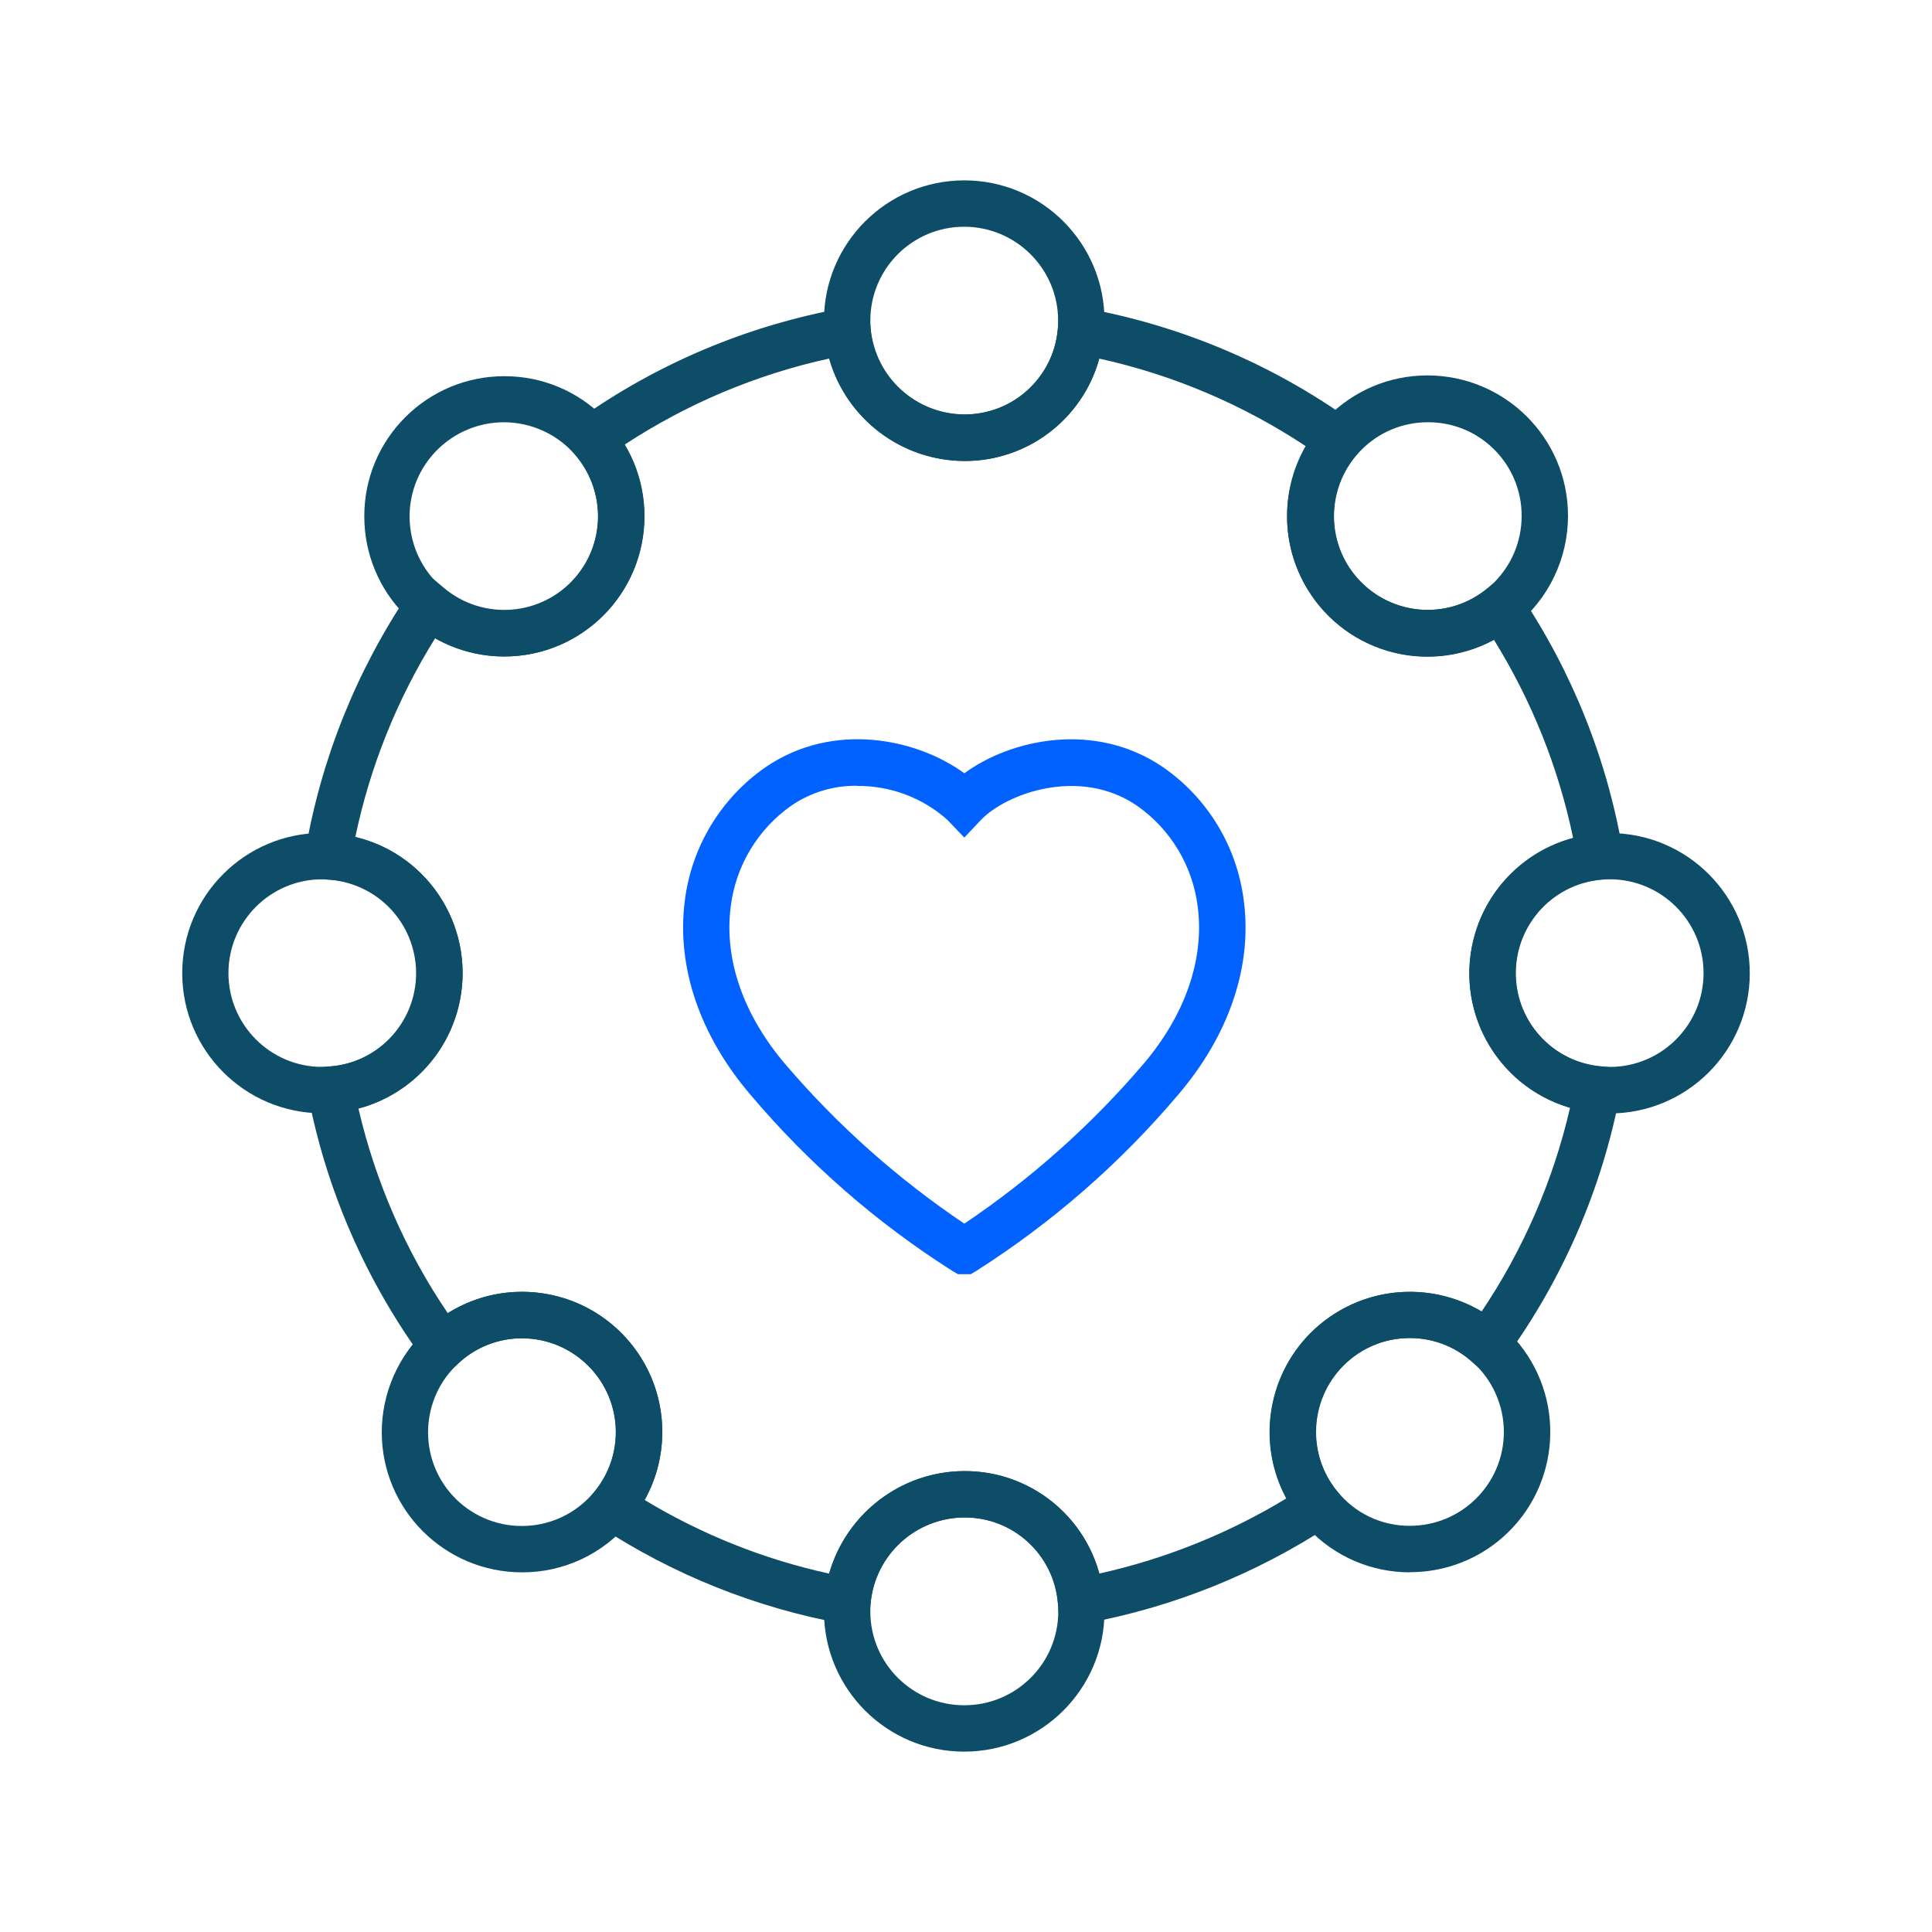
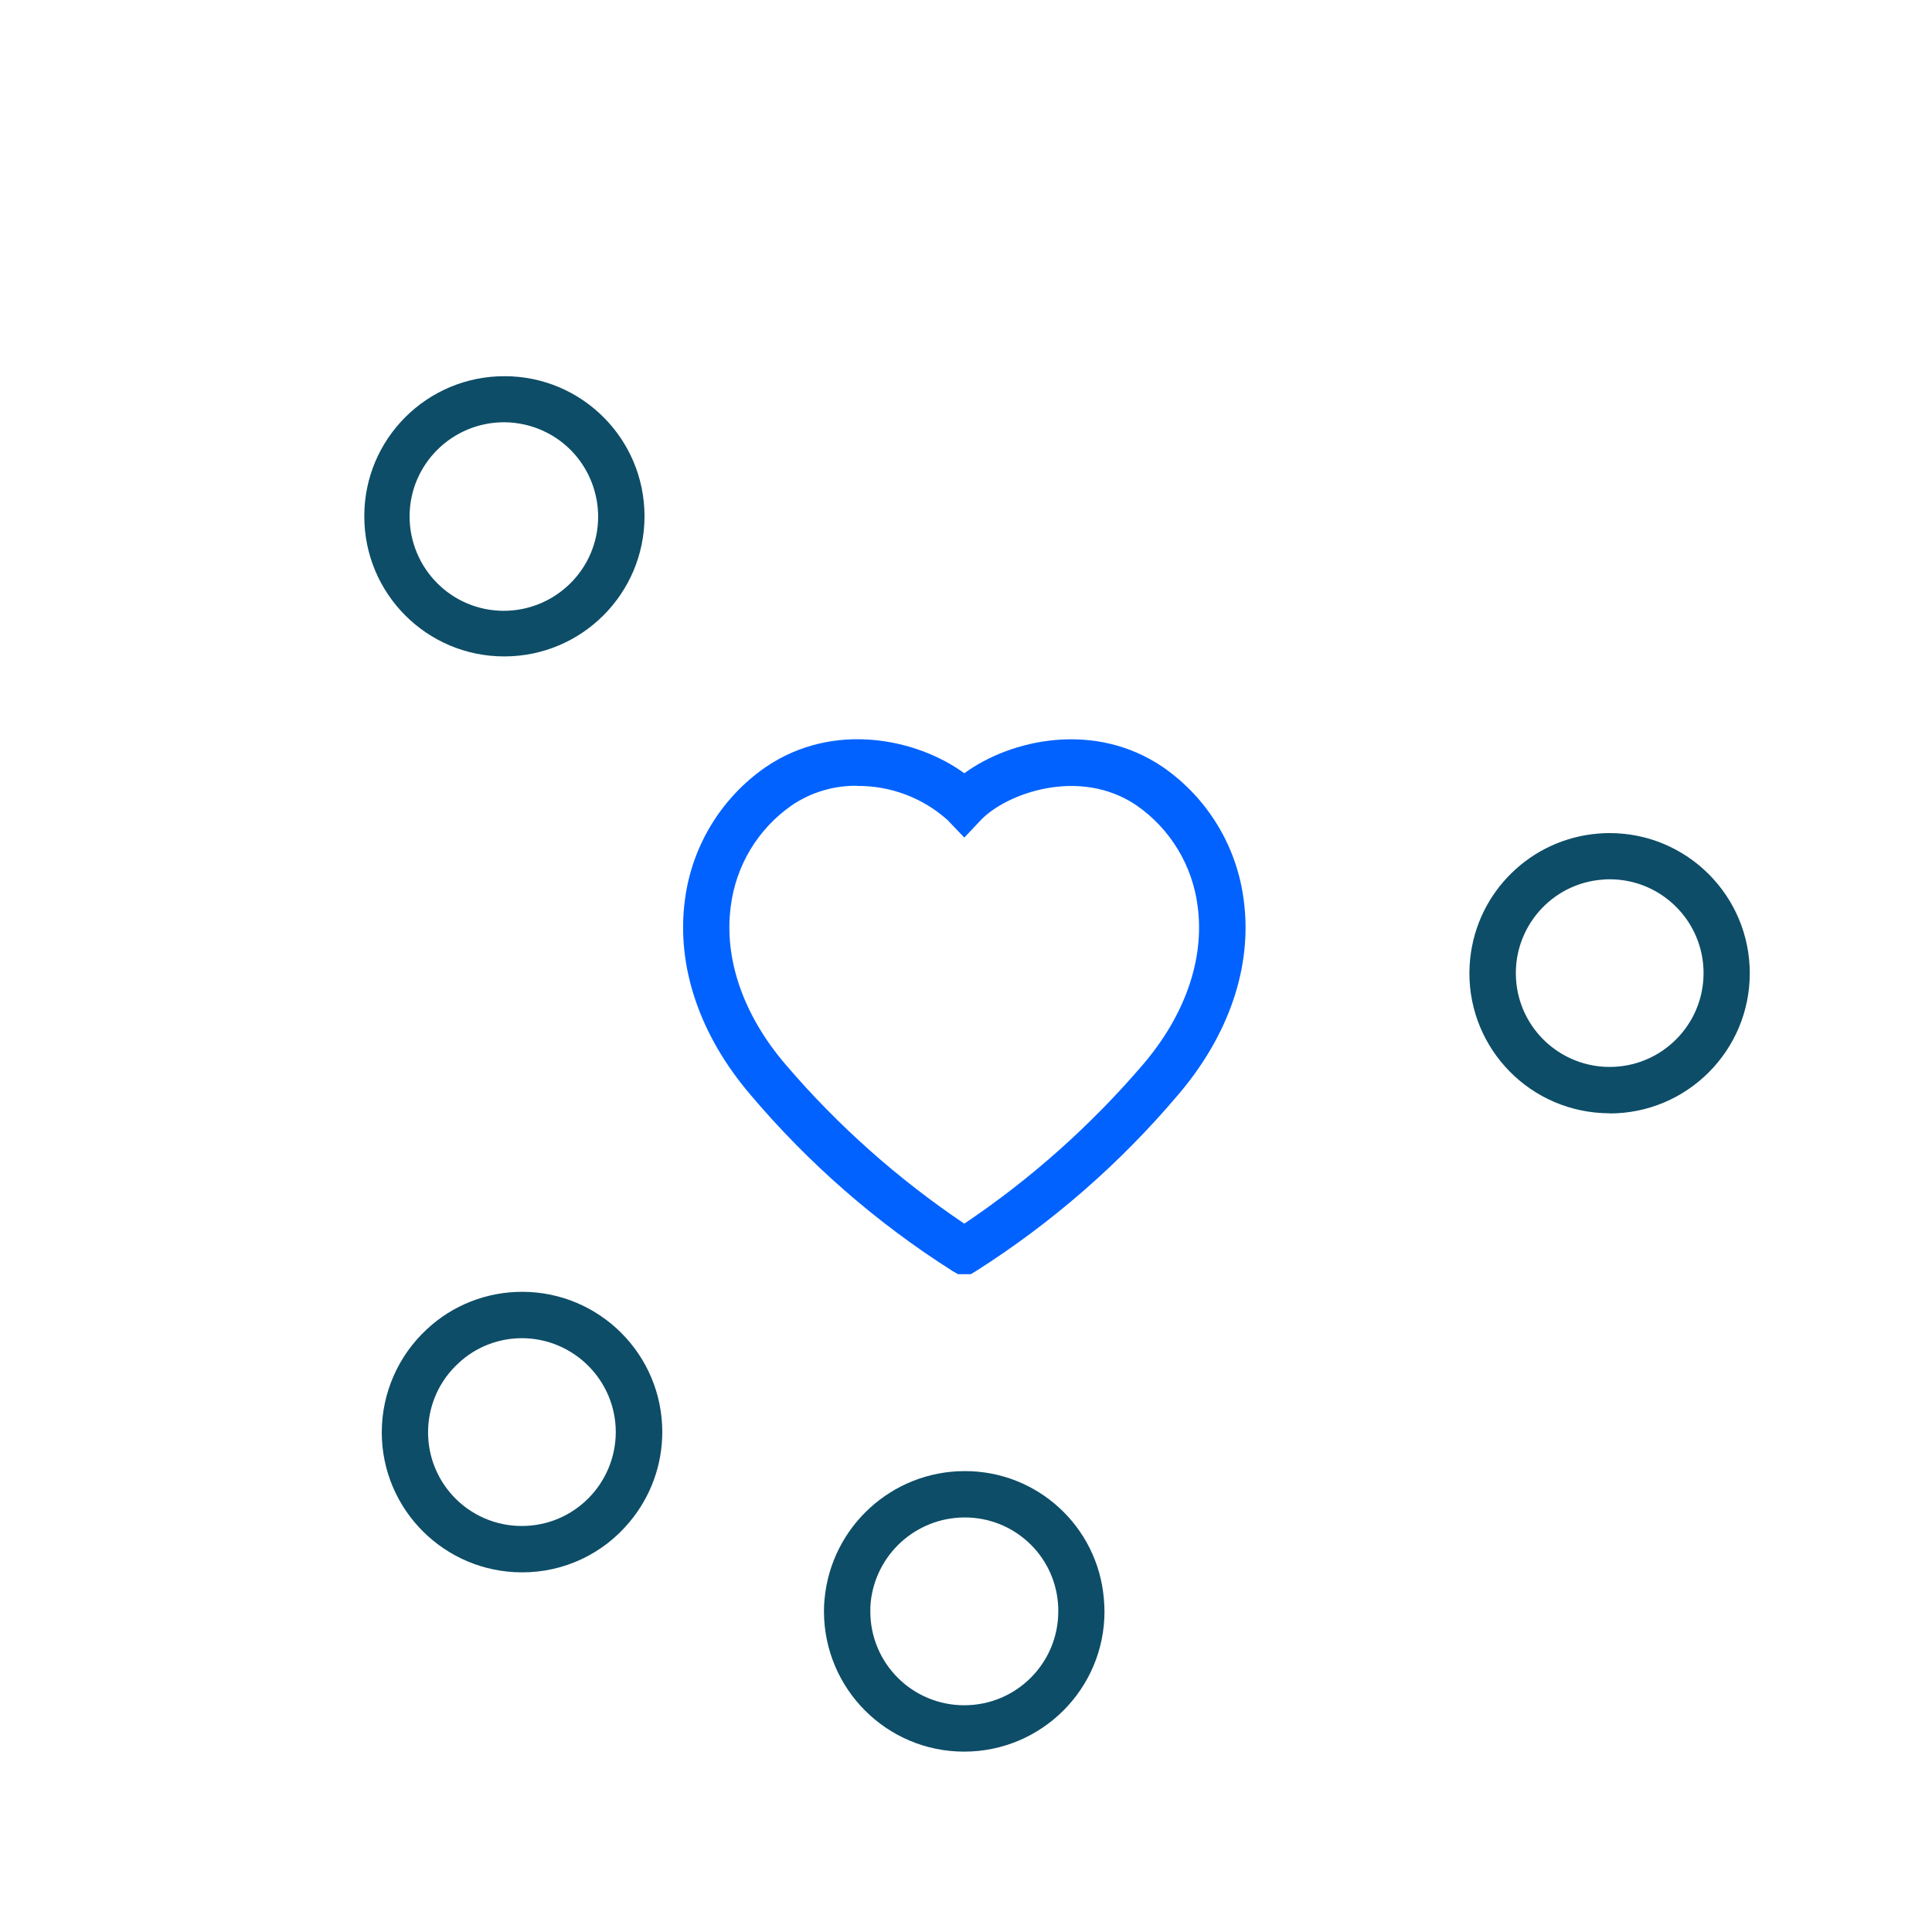
<svg xmlns="http://www.w3.org/2000/svg" id="Calque_1" data-name="Calque 1" viewBox="0 0 125 125">
  <defs>
    <style> .cls-1 { fill: #0262ff; } .cls-2 { fill: #0d4d67; } </style>
  </defs>
  <g id="Groupe_579" data-name="Groupe 579">
-     <path id="Tracé_635" data-name="Tracé 635" class="cls-2" d="M68.58,105.35l-.14-1.64c-.27-3.14-2.9-5.55-6.06-5.53-3.14.02-5.75,2.41-6.05,5.53l-.14,1.64-1.62-.29c-5.63-1.02-11.01-3.17-15.79-6.31l-1.41-.92,1.08-1.29c.91-1.08,1.41-2.46,1.4-3.87,0-3.35-2.72-6.07-6.07-6.08-1.53,0-3,.57-4.12,1.62l-1.24,1.15-1-1.37c-3.74-5.11-6.31-10.98-7.5-17.2l-.32-1.67,1.69-.12c3.34-.21,5.88-3.08,5.68-6.42-.19-3.1-2.7-5.56-5.81-5.68l-1.7-.08.28-1.67c1.02-6.02,3.32-11.76,6.74-16.82l.94-1.39,1.28,1.08c2.56,2.17,6.39,1.85,8.55-.7,1.95-2.3,1.91-5.69-.08-7.95l-1.11-1.25,1.36-.97c5.11-3.64,10.97-6.1,17.15-7.22l1.62-.3.14,1.64c.29,3.12,2.91,5.52,6.05,5.54,3.15.02,5.79-2.39,6.06-5.53l.14-1.64,1.62.3c6.23,1.13,12.14,3.63,17.28,7.32l1.33.95-1.07,1.25c-2.17,2.55-1.87,6.38.68,8.55,2.22,1.89,5.46,1.94,7.74.11l1.28-1.03.91,1.36c3.38,5.03,5.65,10.72,6.66,16.7l.27,1.62-1.64.13c-3.34.27-5.83,3.19-5.57,6.53.23,2.92,2.52,5.26,5.43,5.55l1.63.17-.31,1.61c-1.18,6.17-3.71,12-7.4,17.08l-.97,1.34-1.24-1.09c-1.1-.98-2.53-1.52-4.01-1.52-3.36,0-6.07,2.73-6.07,6.08,0,1.38.47,2.72,1.34,3.79l1.04,1.29-1.38.91c-4.83,3.18-10.25,5.36-15.94,6.4l-1.62.3ZM41.71,97.05c3.69,2.23,7.72,3.84,11.93,4.76,1.12-3.9,4.67-6.61,8.73-6.63,4.08-.02,7.67,2.69,8.75,6.63,4.27-.95,8.36-2.59,12.1-4.86-2.37-4.41-.72-9.91,3.69-12.28,2.81-1.51,6.2-1.44,8.94.2,2.7-4.01,4.64-8.48,5.73-13.19-4.81-1.41-7.56-6.45-6.15-11.25.89-3.04,3.3-5.39,6.35-6.21-.94-4.54-2.68-8.88-5.12-12.82-4.41,2.38-9.91.74-12.29-3.67-1.5-2.77-1.45-6.12.13-8.85-4.07-2.7-8.61-4.63-13.38-5.68-1.08,3.93-4.67,6.65-8.75,6.63-4.06-.03-7.62-2.73-8.73-6.63-4.71,1.03-9.19,2.92-13.23,5.57,2.56,4.3,1.15,9.87-3.15,12.43-2.8,1.67-6.27,1.7-9.11.1-2.46,3.95-4.21,8.3-5.16,12.85,4.87,1.17,7.86,6.07,6.68,10.94-.78,3.23-3.27,5.78-6.48,6.63,1.1,4.73,3.05,9.22,5.78,13.24,4.25-2.66,9.84-1.36,12.5,2.88,1.75,2.8,1.84,6.32.24,9.2" />
-     <path id="Tracé_636" data-name="Tracé 636" class="cls-2" d="M62.38,29.82c-4.69-.03-8.59-3.6-9.03-8.27-.03-.26-.04-.53-.04-.81,0-5.01,4.07-9.07,9.08-9.07,5.01,0,9.07,4.06,9.07,9.07,0,.28-.01.56-.04.82-.4,4.69-4.33,8.29-9.04,8.26M62.38,14.67c-3.35,0-6.07,2.72-6.07,6.07,0,.18,0,.37.02.54.29,3.13,2.91,5.52,6.05,5.54,3.15.02,5.79-2.39,6.06-5.53.02-.18.02-.37.02-.55,0-3.35-2.73-6.07-6.08-6.07" />
    <path id="Tracé_637" data-name="Tracé 637" class="cls-2" d="M62.38,113.33c-5.01,0-9.06-4.06-9.07-9.07,0-.28.01-.56.04-.82.44-4.66,4.35-8.24,9.03-8.26,4.71-.03,8.65,3.57,9.04,8.27.02.25.04.53.04.81,0,5.01-4.07,9.07-9.08,9.07M62.38,98.18c-3.14.02-5.75,2.41-6.05,5.53-.02.18-.02.37-.02.55,0,3.36,2.72,6.07,6.08,6.07s6.08-2.72,6.08-6.07c0-.18,0-.36-.02-.54-.26-3.15-2.9-5.56-6.06-5.54" />
-     <path id="Tracé_638" data-name="Tracé 638" class="cls-2" d="M91.22,101.73c-2.49,0-4.87-1.02-6.57-2.83h-.03l-.46-.56c-3.14-3.91-2.52-9.62,1.38-12.76,3.91-3.14,9.62-2.52,12.76,1.38,3.14,3.91,2.52,9.62-1.38,12.76-1.61,1.3-3.62,2-5.69,2M86.32,96.24l.18.22c1.14,1.44,2.88,2.27,4.72,2.26,3.35,0,6.07-2.71,6.08-6.06,0-1.75-.75-3.42-2.07-4.58-1.1-.98-2.53-1.52-4.01-1.51-3.36,0-6.07,2.73-6.07,6.08,0,1.29.41,2.54,1.17,3.58" />
    <path id="Tracé_639" data-name="Tracé 639" class="cls-2" d="M104.14,72.03c-.32,0-.63-.02-.94-.05-4.98-.52-8.6-4.97-8.08-9.95.45-4.35,3.95-7.76,8.31-8.1.2-.02.46-.03.71-.03,5.01,0,9.07,4.06,9.07,9.07s-4.06,9.07-9.07,9.07M104.14,56.89c-.15,0-.3,0-.44.02-3.34.24-5.85,3.15-5.61,6.49.21,2.94,2.51,5.3,5.44,5.6.2.02.41.03.62.03,3.35,0,6.07-2.72,6.07-6.07,0-3.35-2.72-6.07-6.07-6.07" />
-     <path id="Tracé_640" data-name="Tracé 640" class="cls-2" d="M92.37,42.47c-5.02,0-9.1-4.06-9.1-9.08,0-5.02,4.06-9.1,9.08-9.1s9.1,4.06,9.1,9.08c0,2.76-1.25,5.38-3.4,7.1-1.61,1.29-3.61,2-5.68,2M92.37,27.32c-3.35,0-6.06,2.73-6.06,6.08s2.73,6.06,6.08,6.06c3.34,0,6.05-2.71,6.06-6.06.02-3.33-2.66-6.06-6-6.08-.03,0-.06,0-.08,0" />
    <path id="Tracé_641" data-name="Tracé 641" class="cls-2" d="M33.78,101.73c-5.01,0-9.07-4.05-9.08-9.05,0-2.54,1.06-4.96,2.92-6.68,1.67-1.56,3.87-2.42,6.16-2.42,5.01,0,9.07,4.06,9.07,9.07,0,2.12-.74,4.17-2.1,5.8-1.71,2.08-4.27,3.29-6.97,3.28M33.78,86.58c-1.53,0-3,.57-4.12,1.62-2.47,2.27-2.63,6.1-.37,8.57,1.15,1.25,2.78,1.97,4.48,1.96,3.35,0,6.06-2.72,6.07-6.07,0-3.35-2.72-6.07-6.07-6.08" />
-     <path id="Tracé_642" data-name="Tracé 642" class="cls-2" d="M20.86,72.03c-5.01,0-9.07-4.06-9.07-9.07s4.06-9.07,9.07-9.07c.17,0,.34,0,.51.03,5,.27,8.82,4.54,8.55,9.54-.25,4.56-3.86,8.23-8.42,8.54-.21.02-.43.03-.64.03M20.95,56.89h-.1c-3.35,0-6.07,2.72-6.07,6.07,0,3.35,2.72,6.07,6.07,6.07.13,0,.25,0,.38-.02,3.34-.2,5.88-3.07,5.68-6.41-.19-3.09-2.67-5.54-5.76-5.69l-.18-.02h-.03" />
    <path id="Tracé_643" data-name="Tracé 643" class="cls-2" d="M32.62,42.47c-5.01,0-9.06-4.07-9.05-9.08,0-5.01,4.07-9.06,9.08-9.05,5,0,9.05,4.06,9.05,9.06,0,5-4.05,9.06-9.05,9.07-.01,0-.02,0-.03,0M32.62,27.32c-3.37,0-6.11,2.71-6.12,6.08,0,3.37,2.71,6.11,6.08,6.12,3.37,0,6.11-2.71,6.12-6.08,0-1.49-.54-2.93-1.52-4.05-1.15-1.31-2.81-2.06-4.56-2.07" />
    <path id="Tracé_644" data-name="Tracé 644" class="cls-1" d="M62.8,82.44h-.82l-.36-.21c-4.9-3.11-9.29-6.94-13.04-11.37-3.32-3.87-4.83-8.35-4.27-12.61.44-3.48,2.34-6.62,5.23-8.62,4.42-3.01,9.83-1.81,12.85.4,3.02-2.21,8.44-3.4,12.85-.4,2.89,2,4.79,5.13,5.23,8.62.57,4.26-.95,8.74-4.27,12.61-3.75,4.43-8.15,8.26-13.04,11.37l-.35.21ZM55.45,50.84c-1.5-.02-2.98.42-4.23,1.27-2.18,1.52-3.61,3.89-3.94,6.53-.45,3.4.81,7.05,3.57,10.26,3.36,3.93,7.25,7.38,11.54,10.27,4.29-2.88,8.17-6.34,11.53-10.26,2.76-3.21,4.02-6.86,3.57-10.26-.33-2.64-1.76-5.01-3.94-6.53-3.71-2.53-8.46-.77-10.08.93l-1.08,1.14-1.09-1.14c-1.61-1.44-3.7-2.22-5.85-2.2M75.06,69.88h0Z" />
  </g>
</svg>